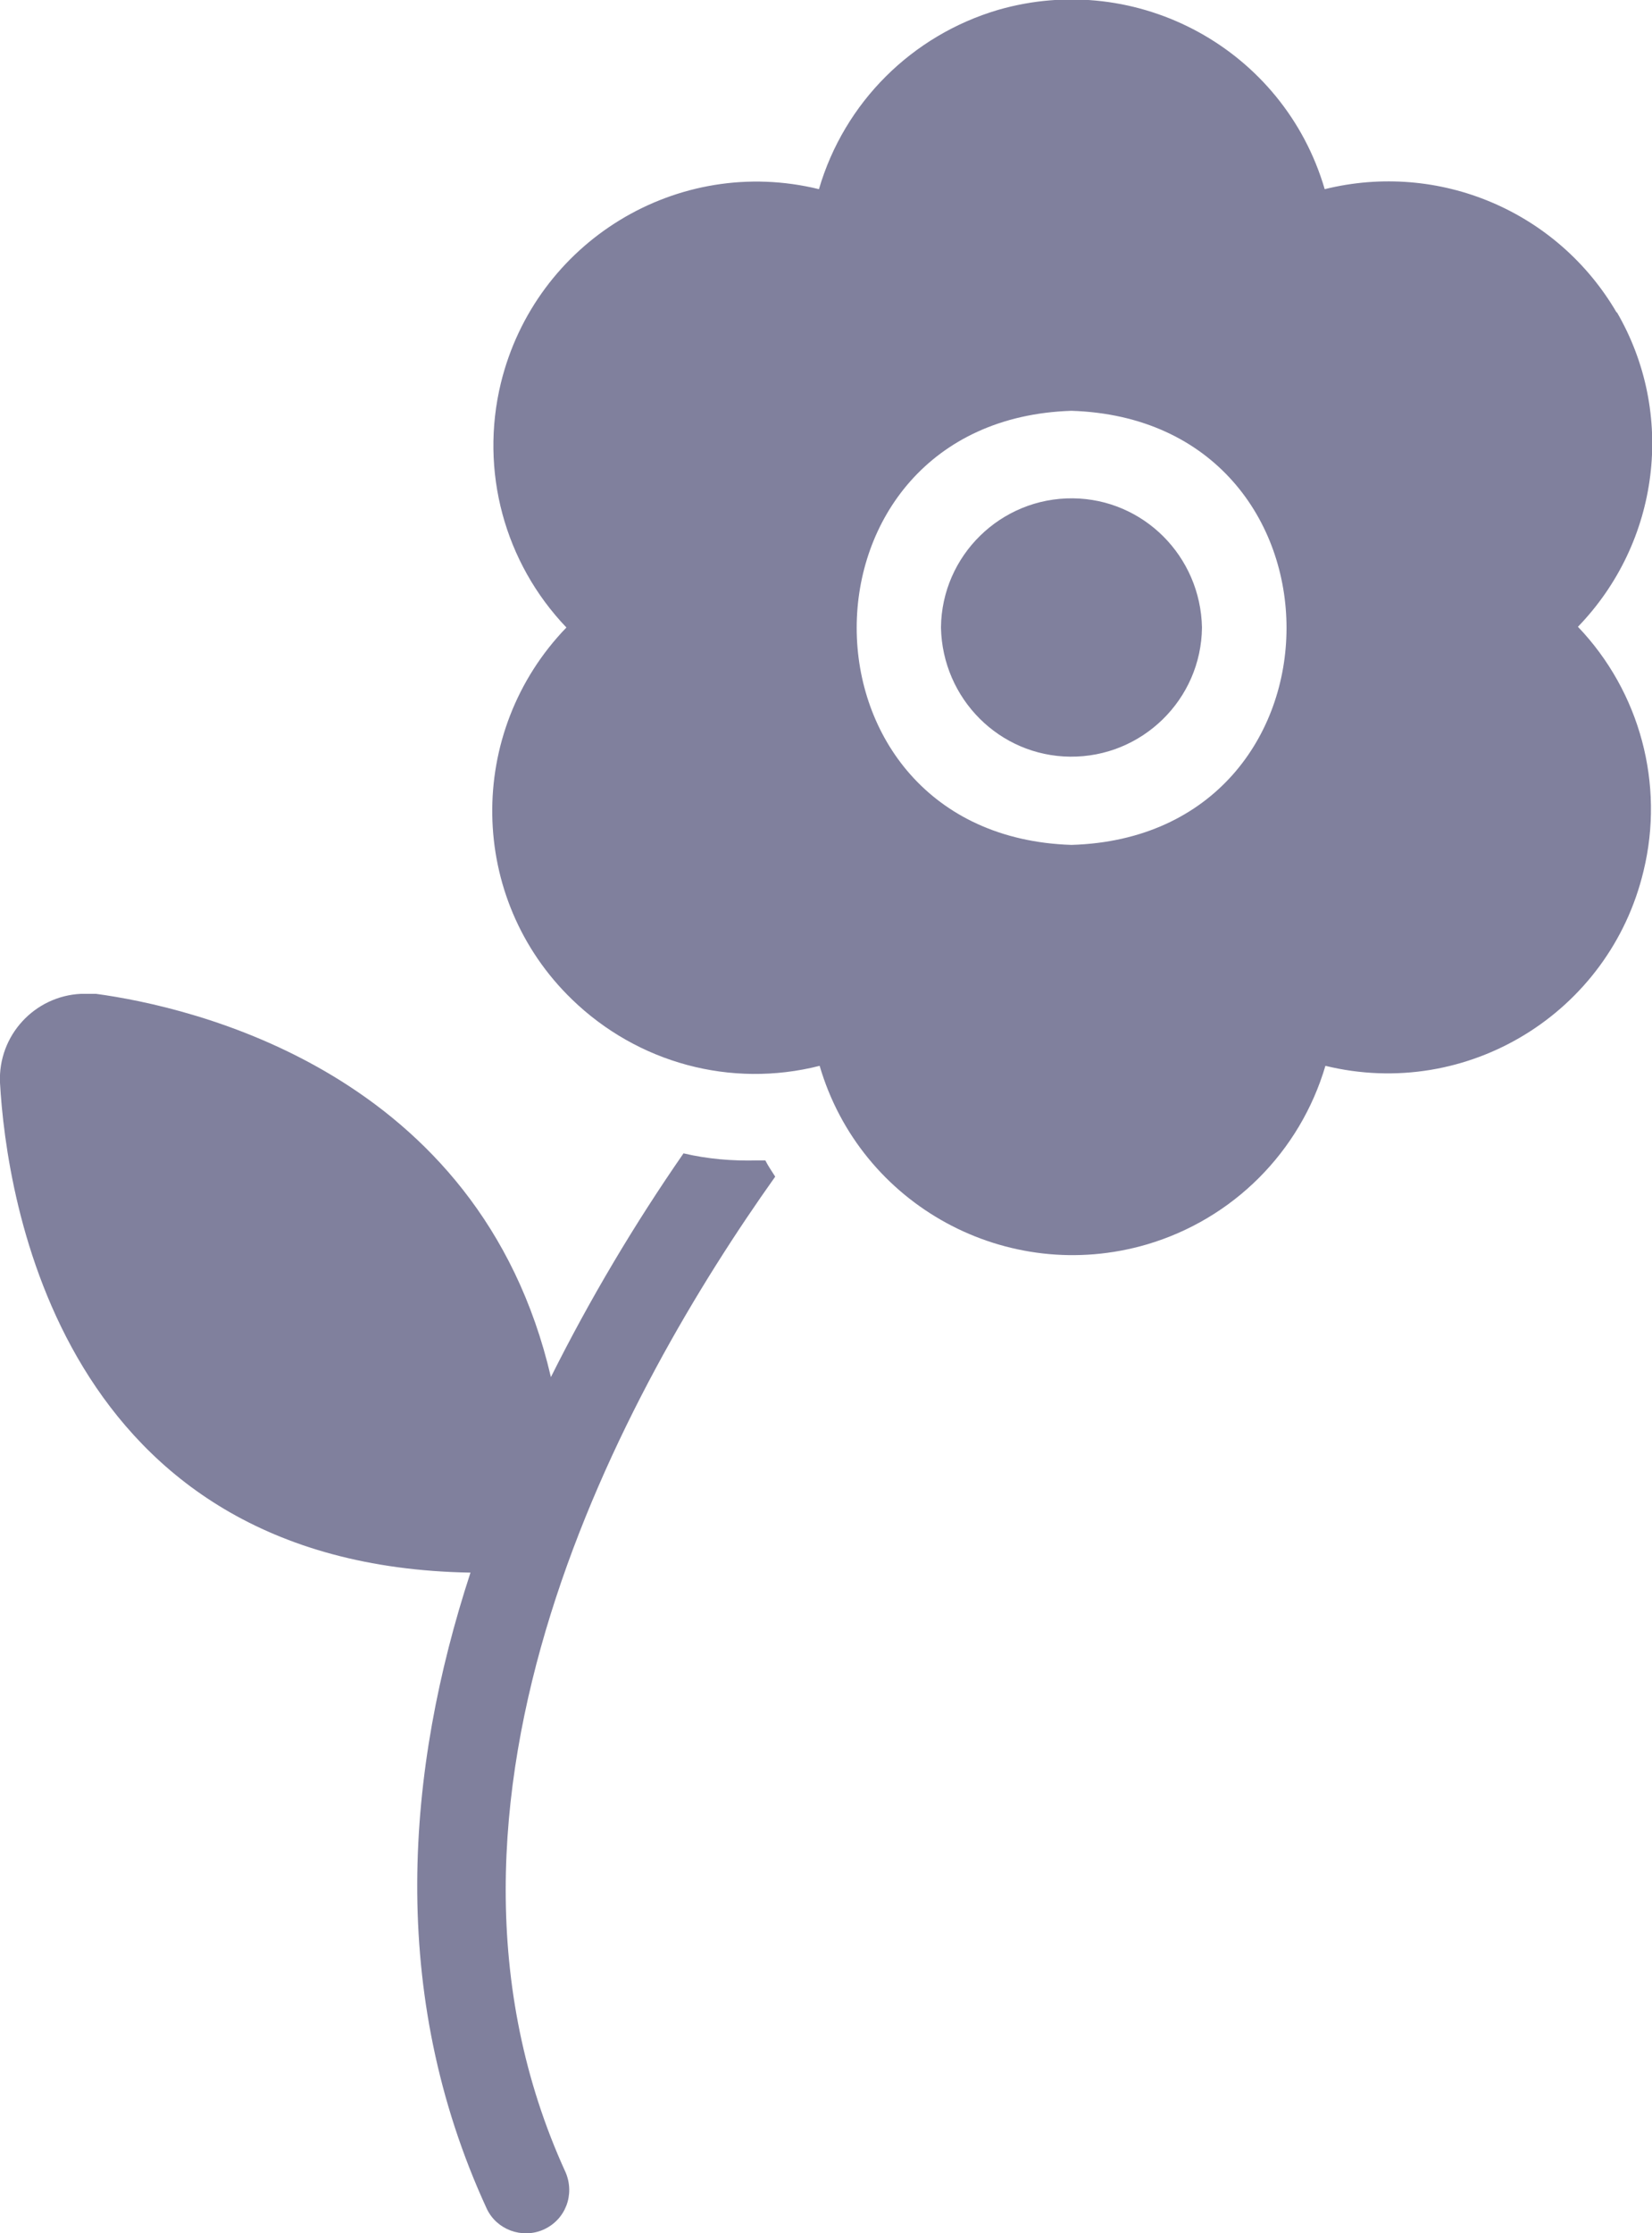
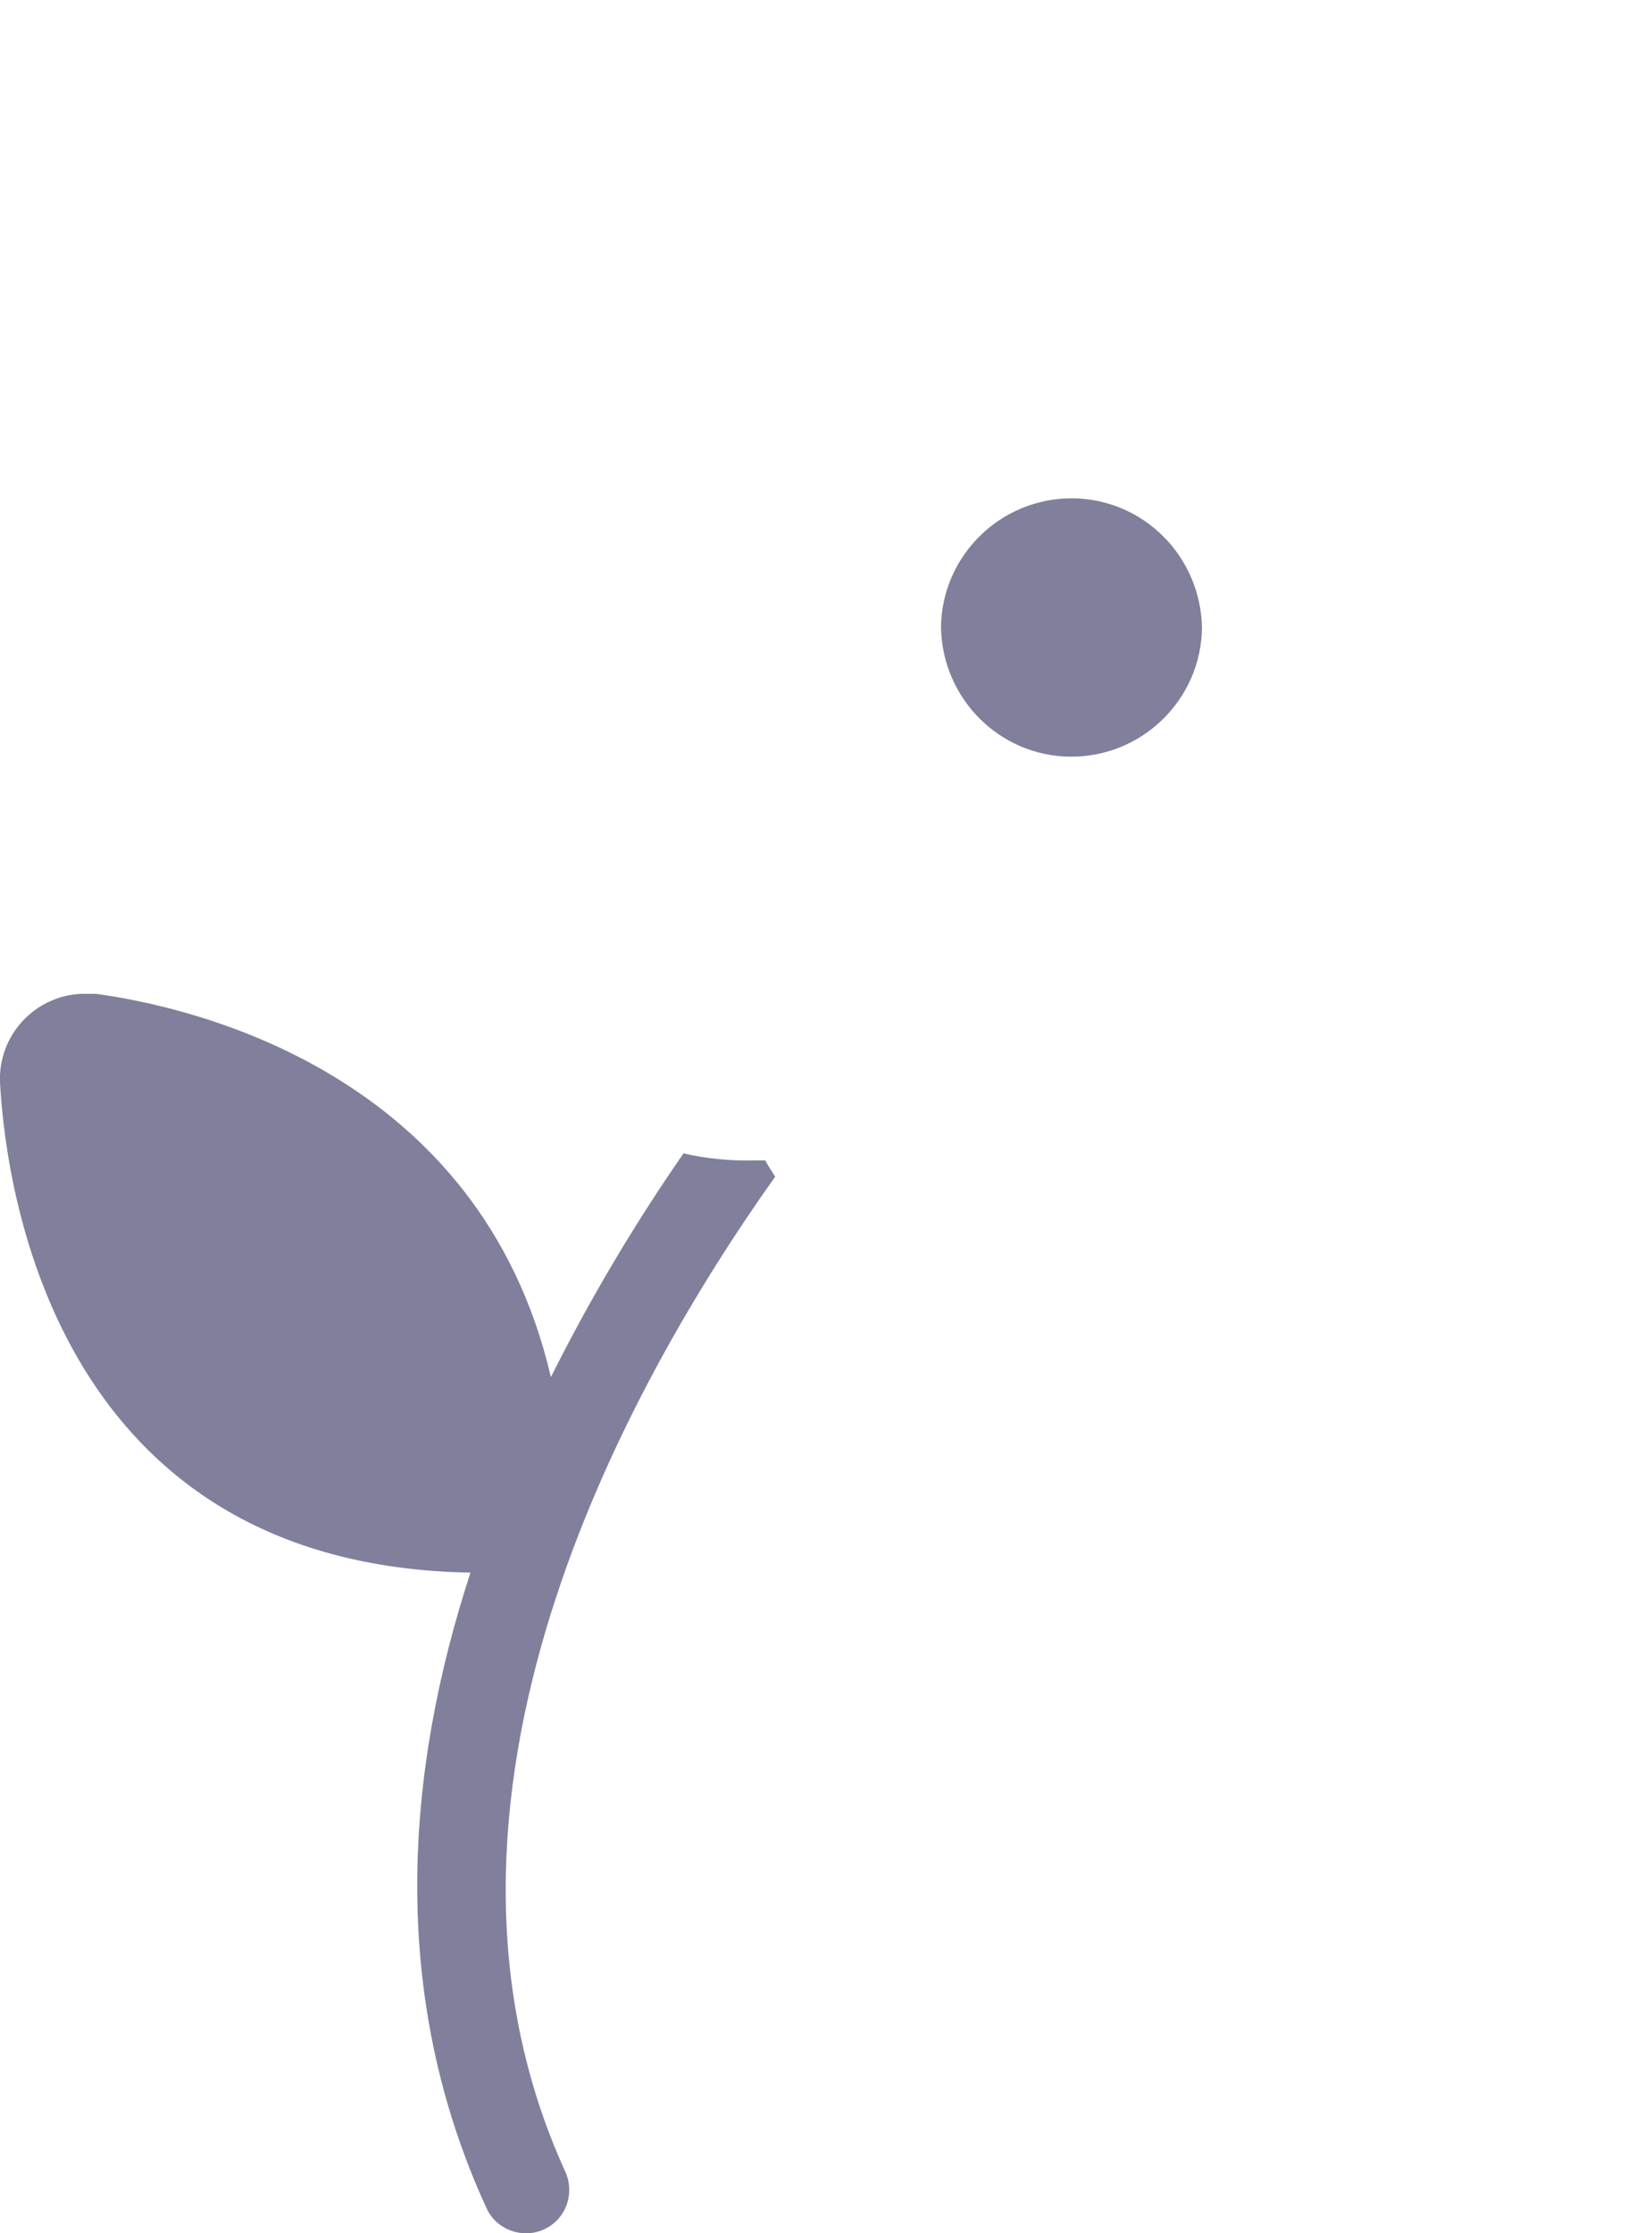
<svg xmlns="http://www.w3.org/2000/svg" id="_レイヤー_2" viewBox="0 0 23.42 31.64">
  <defs>
    <style>.cls-1{fill:#80809d;}</style>
  </defs>
  <g id="artwork">
    <g>
      <path class="cls-1" d="M8.02,30.78c.13,.31,0,.67-.32,.81-.3,.13-.66,0-.8-.3-1.41-3.06-1.14-6.23-.23-9.01C.84,22.18,.09,16.95,0,15.34c-.03-.67,.49-1.23,1.15-1.26,.07,0,.14,0,.21,0,1.33,.18,5.44,1.09,6.45,5.43,.55-1.1,1.18-2.16,1.88-3.17,.34,.08,.69,.11,1.05,.1h.11c.04,.08,.09,.15,.14,.23-2.12,2.98-5.38,8.85-2.97,14.11Z" />
-       <path class="cls-1" d="M22.92,4.43c-.84-1.44-2.52-2.15-4.14-1.75-.58-1.98-2.65-3.11-4.63-2.54-1.22,.36-2.18,1.31-2.54,2.54-2-.49-4.02,.74-4.51,2.75-.3,1.24,.05,2.54,.93,3.46-1.43,1.48-1.4,3.84,.08,5.27,.93,.9,2.25,1.26,3.51,.94,.58,1.98,2.66,3.11,4.64,2.53,1.22-.36,2.17-1.31,2.53-2.53,2.01,.49,4.03-.75,4.51-2.76,.3-1.23-.05-2.54-.93-3.46,1.16-1.2,1.39-3.02,.55-4.46Zm-7.73,7.54c-4.06-.13-4.06-6.02,0-6.15,4.07,.13,4.06,6.03,0,6.15Z" />
      <path class="cls-1" d="M17.04,8.89c-.01,1.02-.85,1.84-1.87,1.83-1-.01-1.81-.82-1.83-1.83,.01-1.02,.85-1.84,1.87-1.83,1,.01,1.81,.82,1.83,1.83Z" />
    </g>
  </g>
</svg>